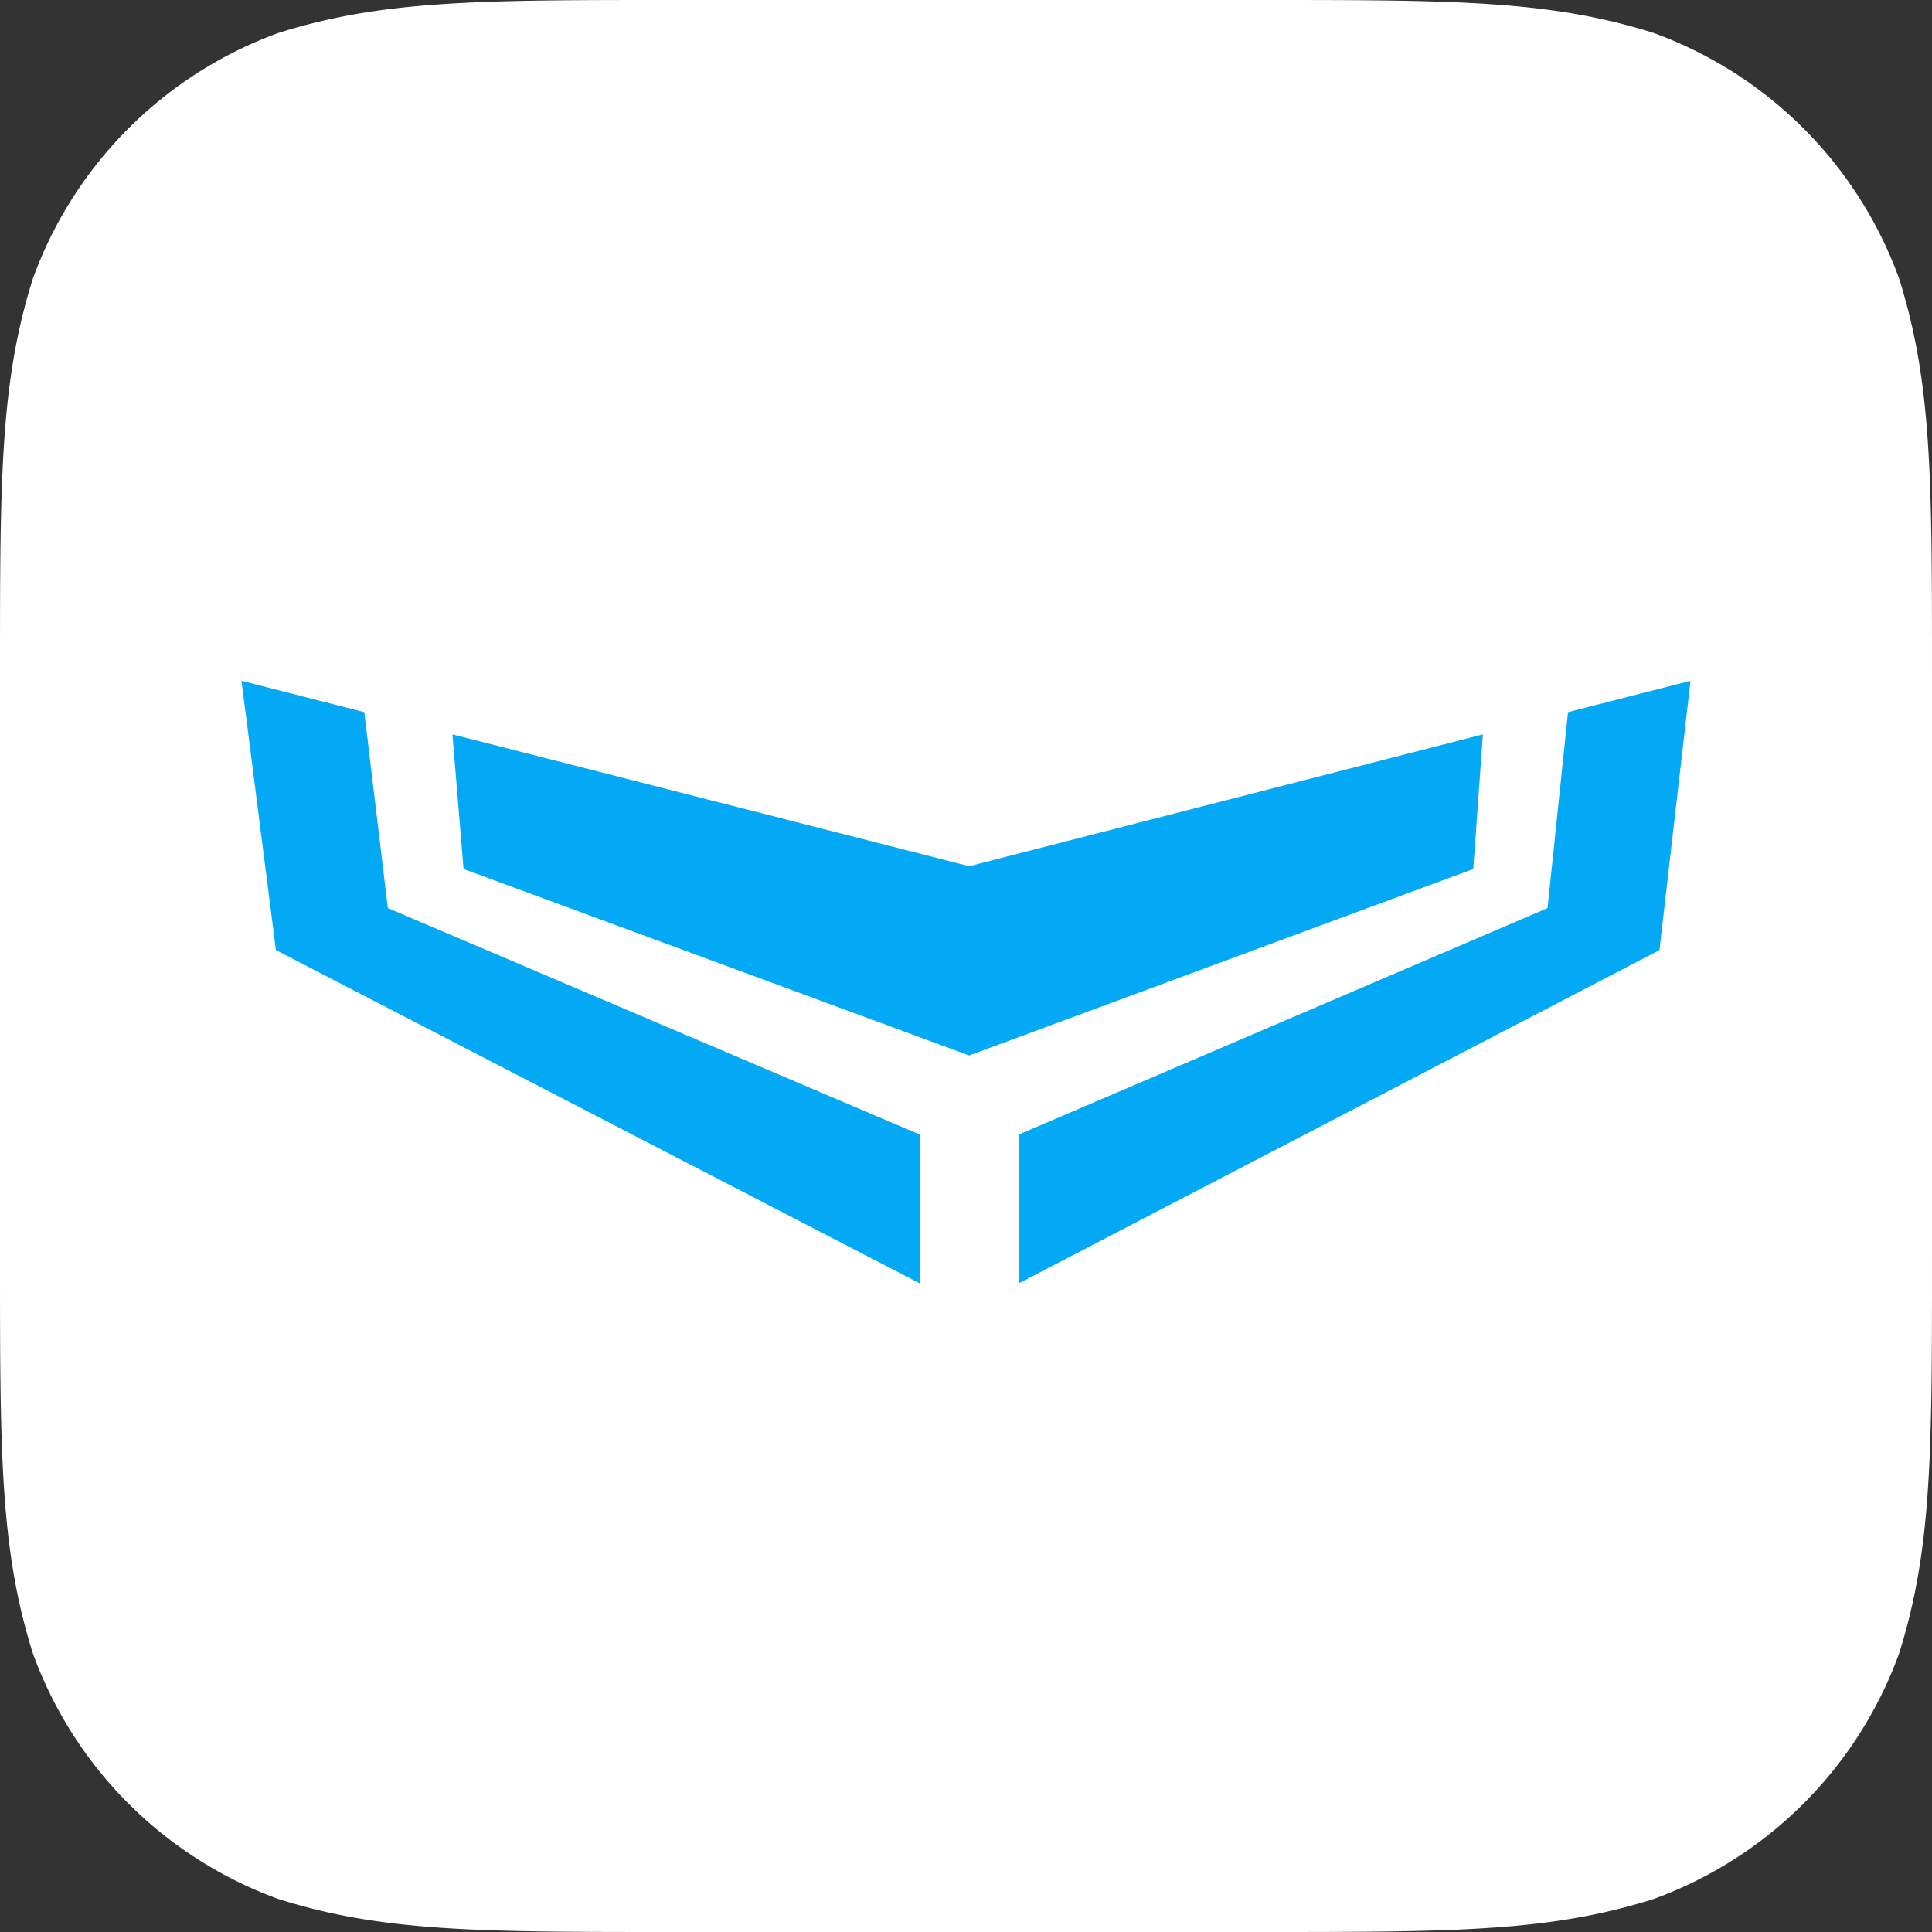
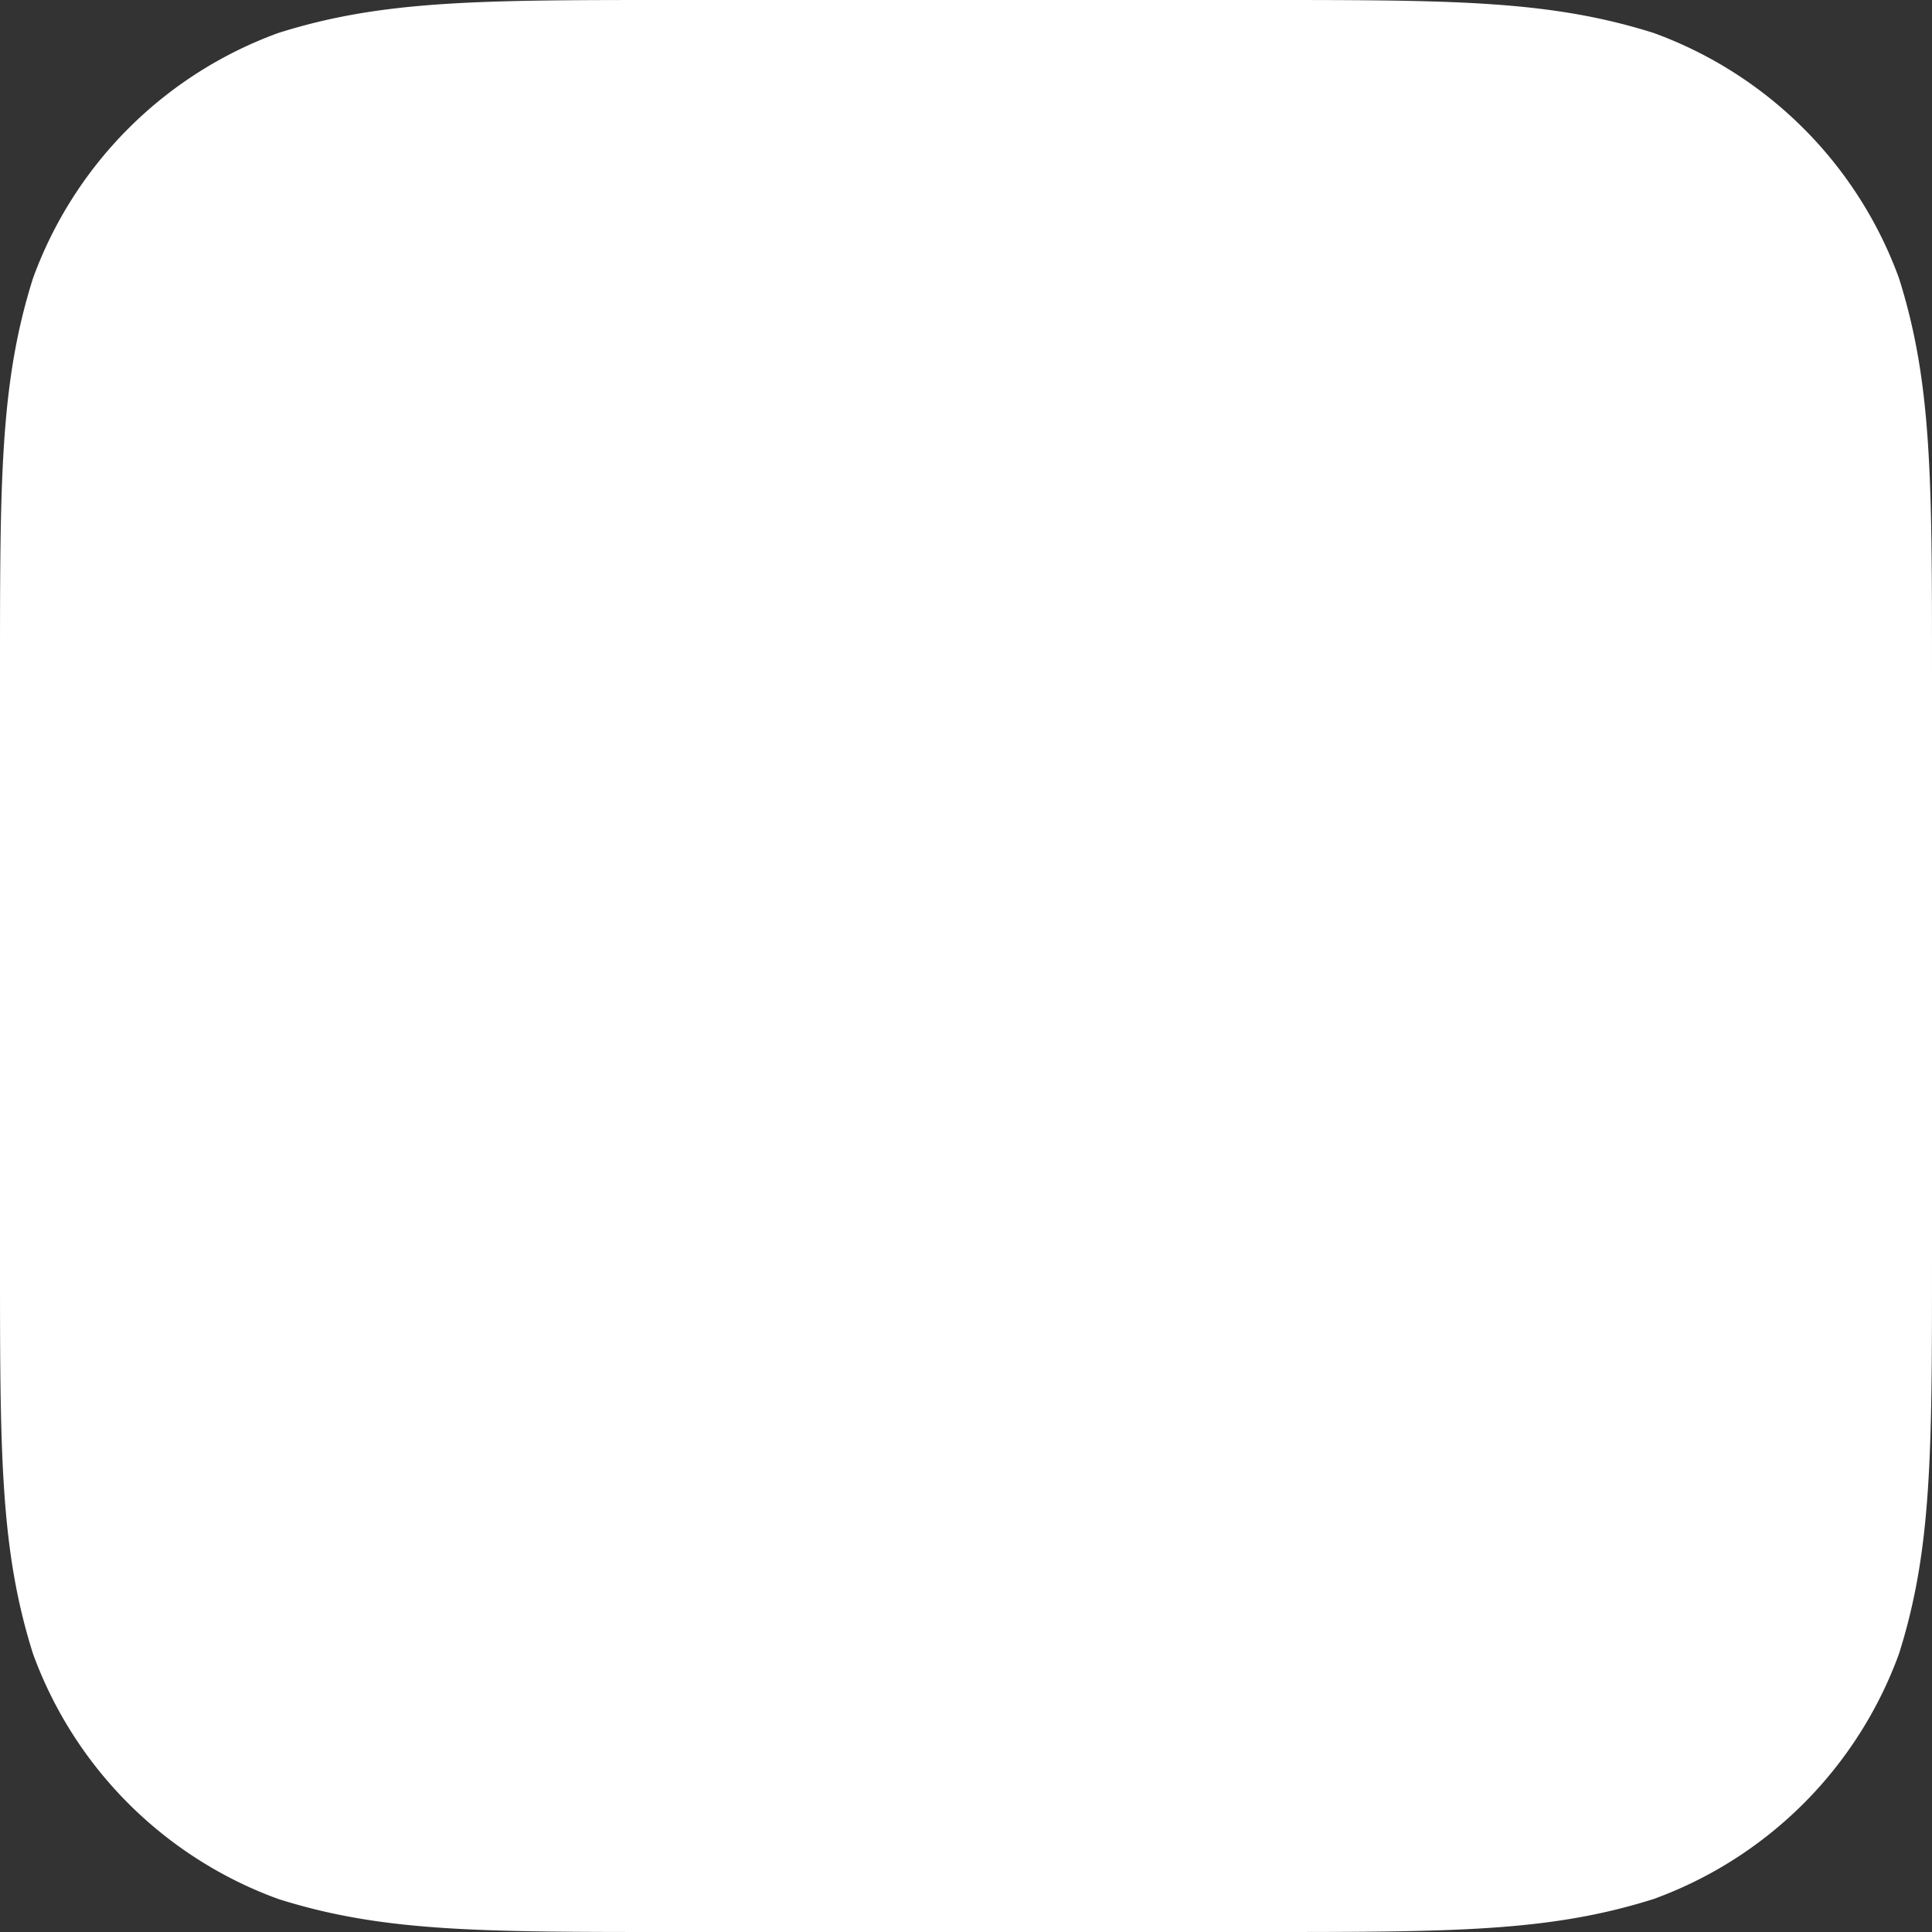
<svg xmlns="http://www.w3.org/2000/svg" xmlns:xlink="http://www.w3.org/1999/xlink" width="64" height="64" viewBox="0 0 64 64">
  <rect x="0" y="0" width="64" height="64" fill="#333333" stroke="none" />
  <defs>
    <path d="M22.313 0h19.374c6.425 0 9.637 0 13.095 1.093a13.593 13.593 0 0 1 8.125 8.125C64 12.676 64 15.888 64 22.313v19.374c0 6.425 0 9.637-1.093 13.095a13.59 13.59 0 0 1-8.125 8.124C51.324 64 48.112 64 41.687 64H22.313c-6.425 0-9.637 0-13.095-1.094a13.59 13.59 0 0 1-8.125-8.124C0 51.324 0 48.112 0 41.687V22.313c0-6.424 0-9.637 1.093-13.095a13.593 13.593 0 0 1 8.125-8.125C12.676 0 15.888 0 22.313 0" id="a" />
  </defs>
  <g fill="none" fill-rule="evenodd">
    <mask id="b" fill="#fff">
      <use xlink:href="#a" />
    </mask>
    <use fill="#FFF" xlink:href="#a" />
-     <path d="M12.068 23.59l.78 6.492 17.625 7.503v4.93L9.14 31.473 8 22.552l4.068 1.039zm39.875 0L56 22.553l-1.028 8.921-21.23 11.042v-4.93l17.522-7.503.679-6.491zm-2.82.737l-.319 4.46-16.699 6.177-16.749-6.178-.368-4.459 17.117 4.367 17.018-4.367z" fill="#03A9F4" mask="url(#b)" />
  </g>
</svg>